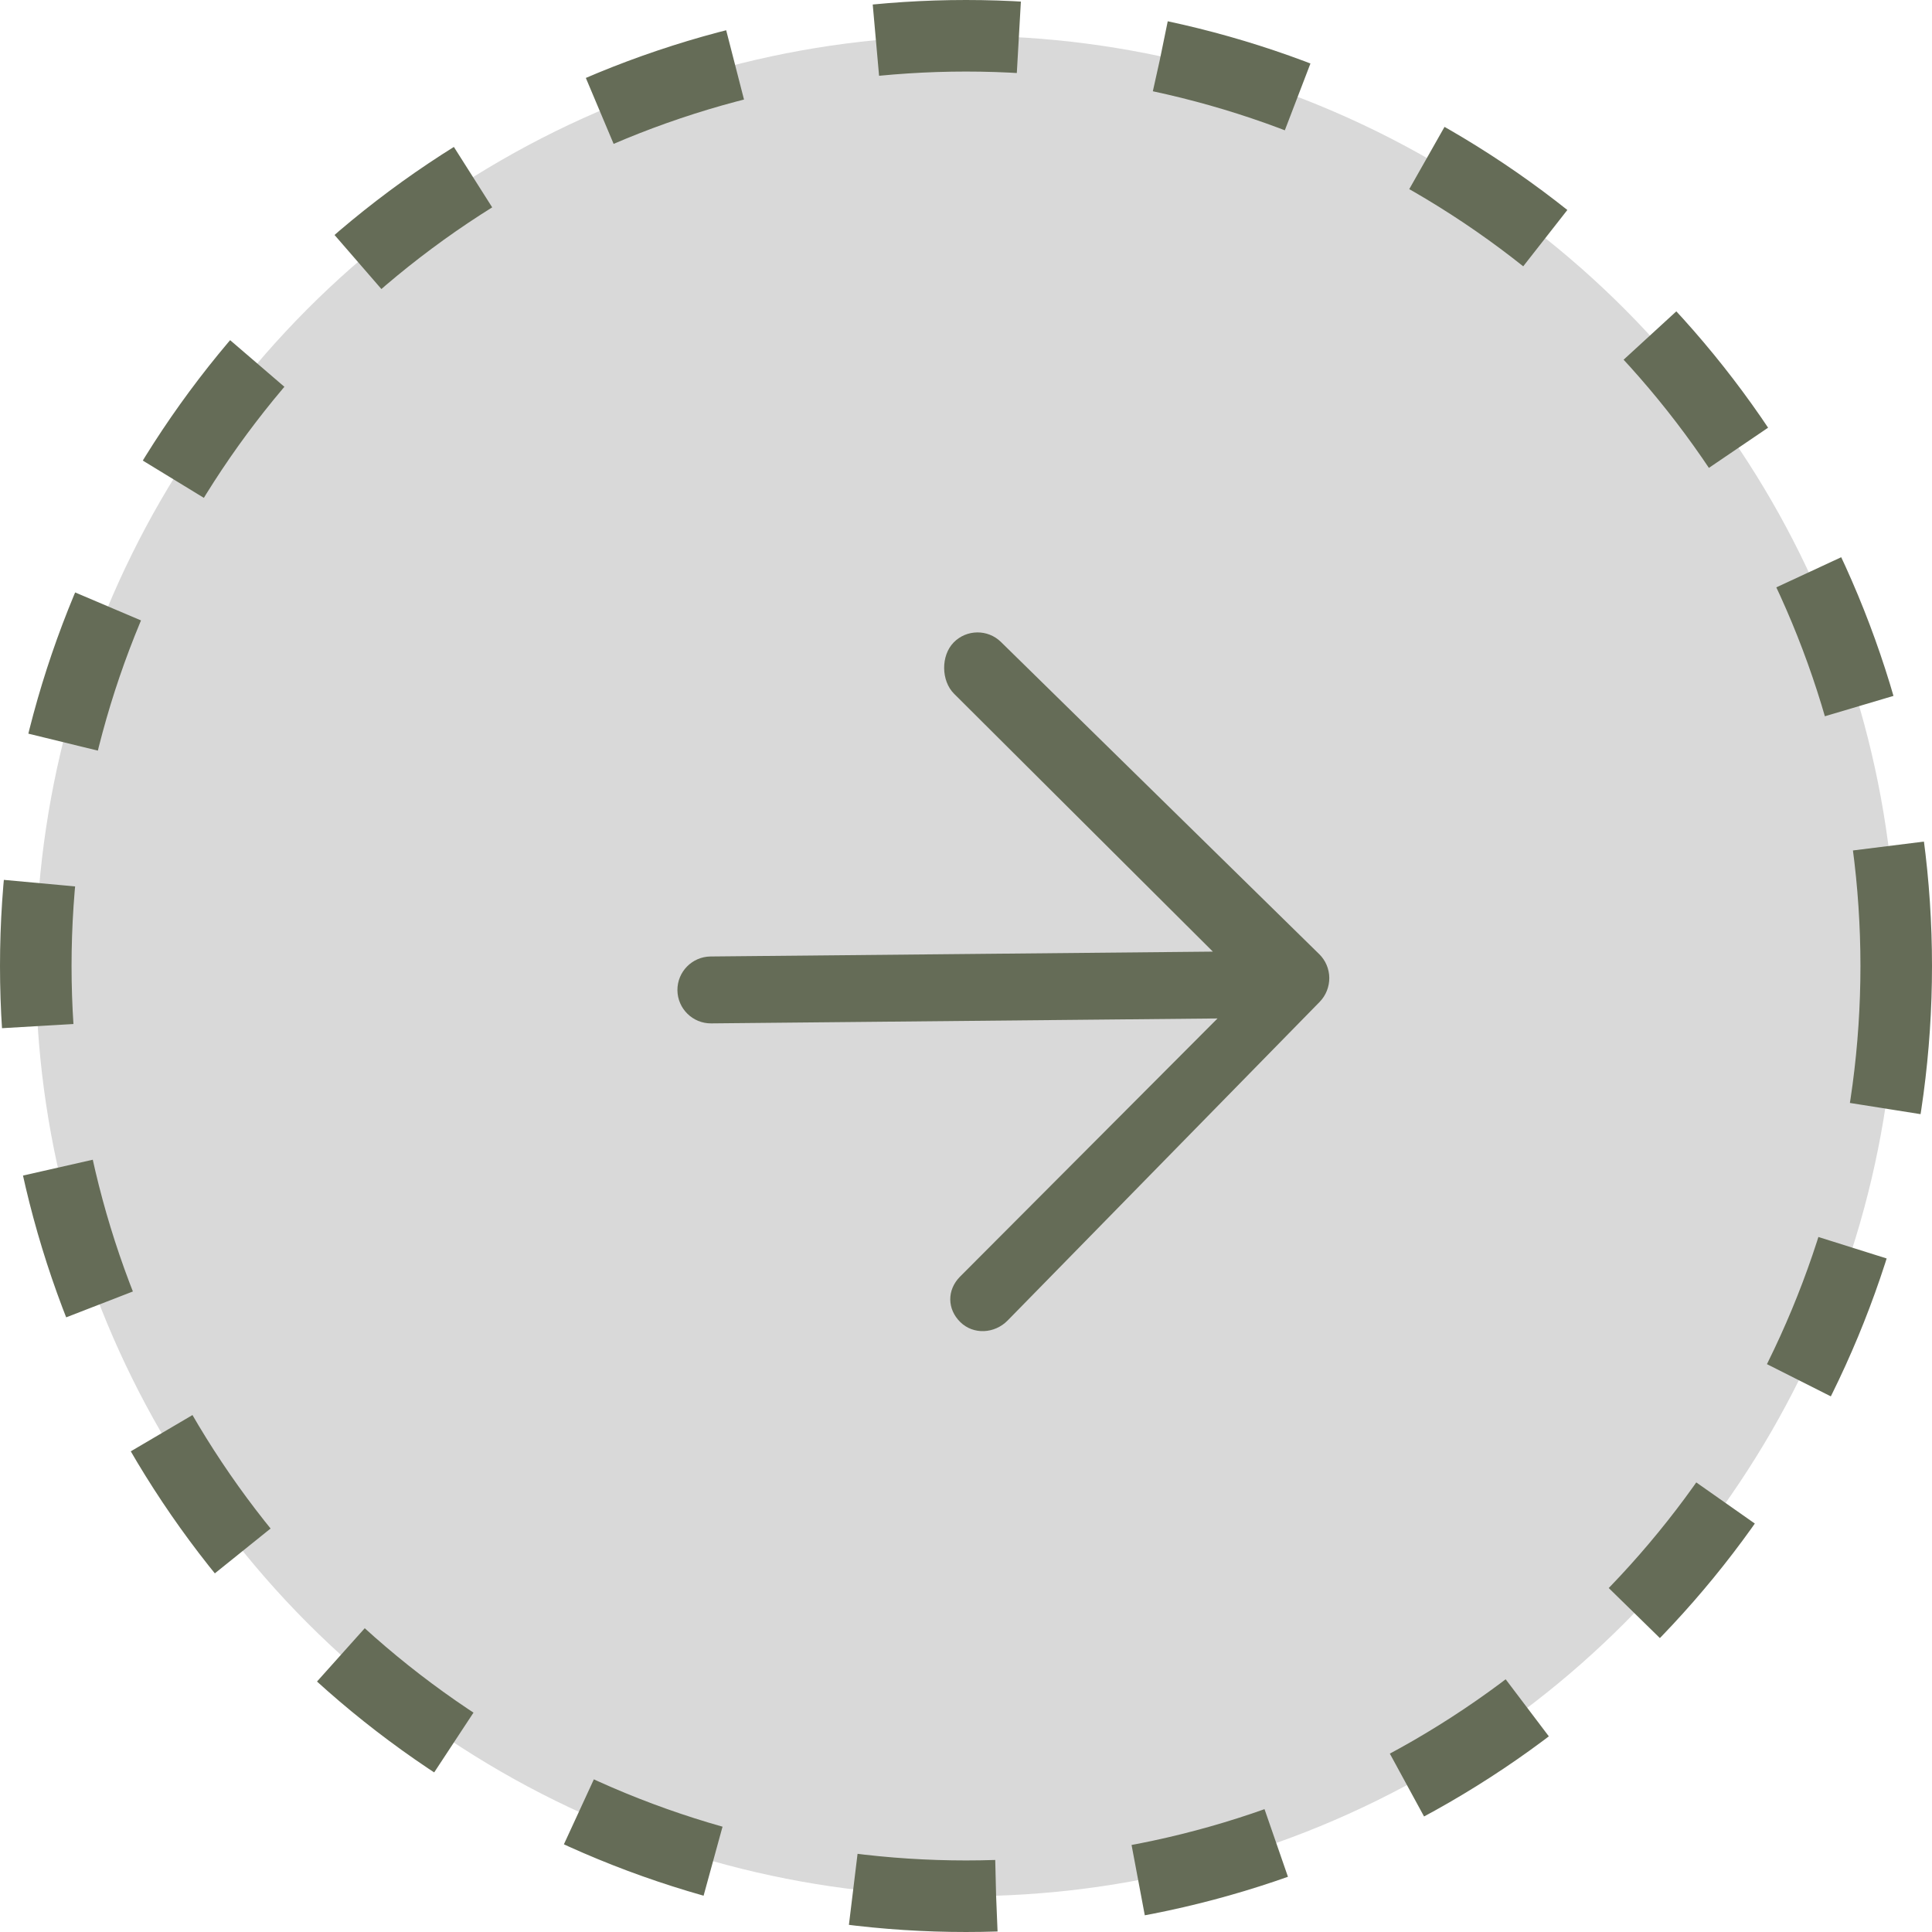
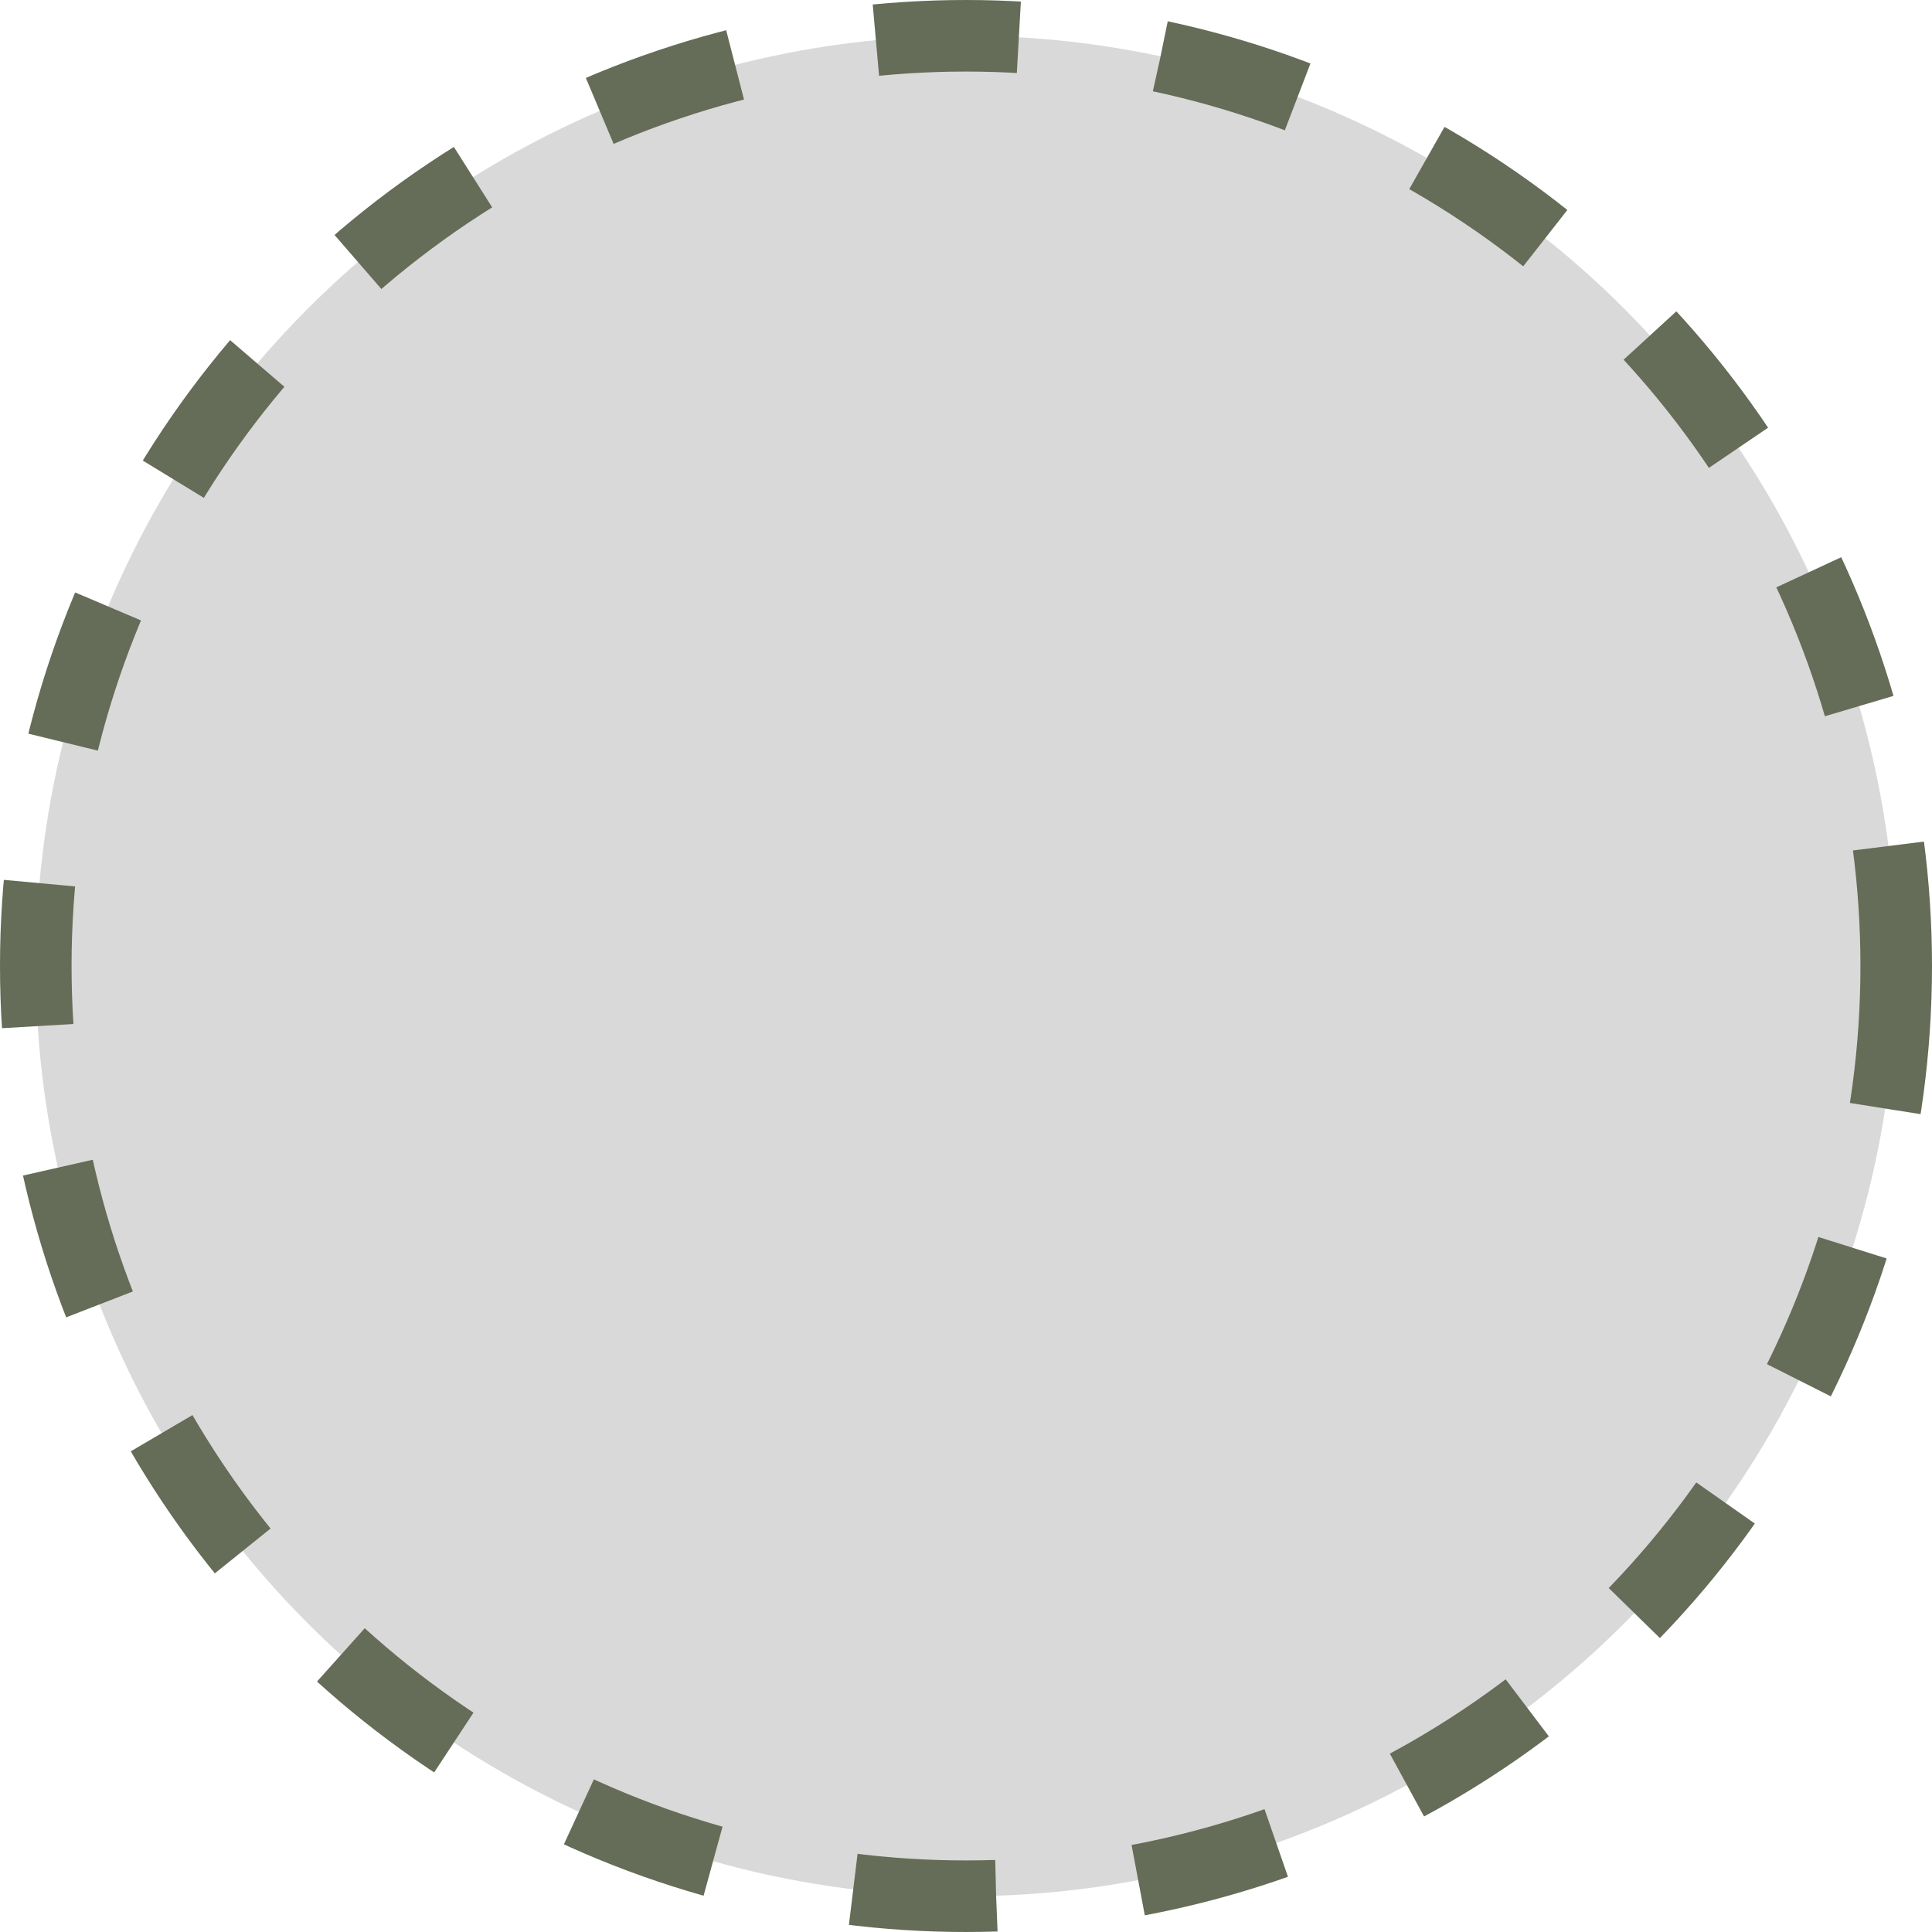
<svg xmlns="http://www.w3.org/2000/svg" width="27" height="27" viewBox="0 0 27 27" fill="none">
  <circle cx="13.5" cy="13.5" r="13" fill="#D9D9D9" stroke="#656C57" stroke-dasharray="2 2" />
-   <path d="M9.467 13.839C9.47 14.097 9.681 14.304 9.939 14.302L17.015 14.233L13.414 17.844C13.233 18.029 13.236 18.295 13.42 18.476C13.604 18.657 13.9 18.639 14.081 18.455L18.443 14.001C18.53 13.912 18.578 13.79 18.577 13.665C18.576 13.541 18.525 13.421 18.437 13.335L13.989 8.972C13.805 8.791 13.508 8.794 13.328 8.978C13.147 9.162 13.151 9.516 13.335 9.697L16.95 13.299L9.93 13.367C9.672 13.37 9.465 13.581 9.467 13.839Z" fill="#656C57" />
</svg>